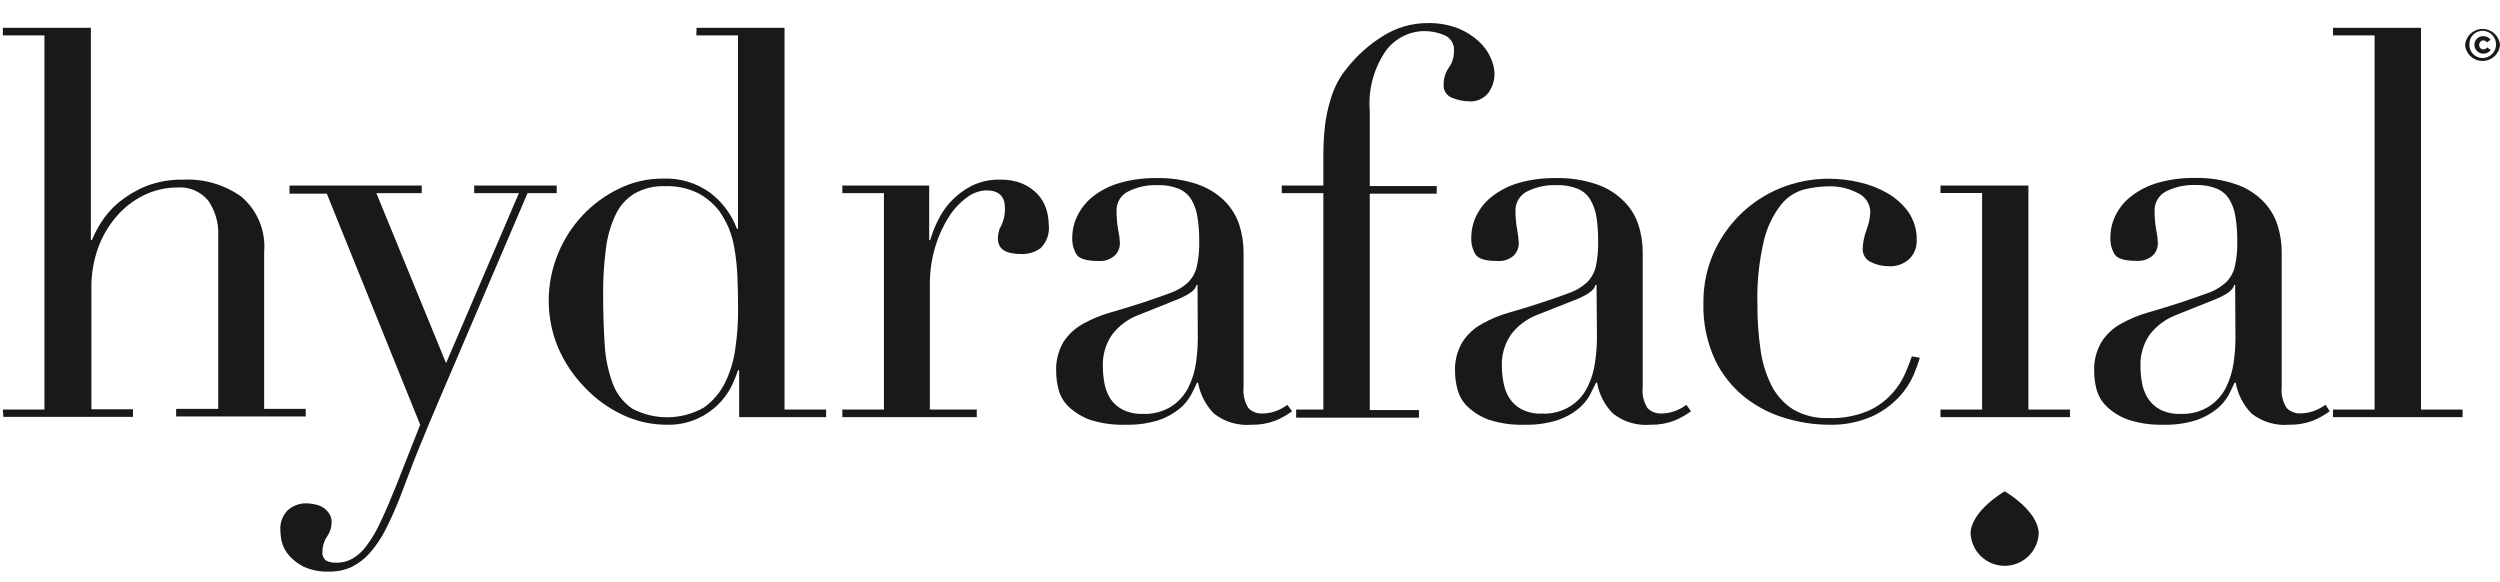
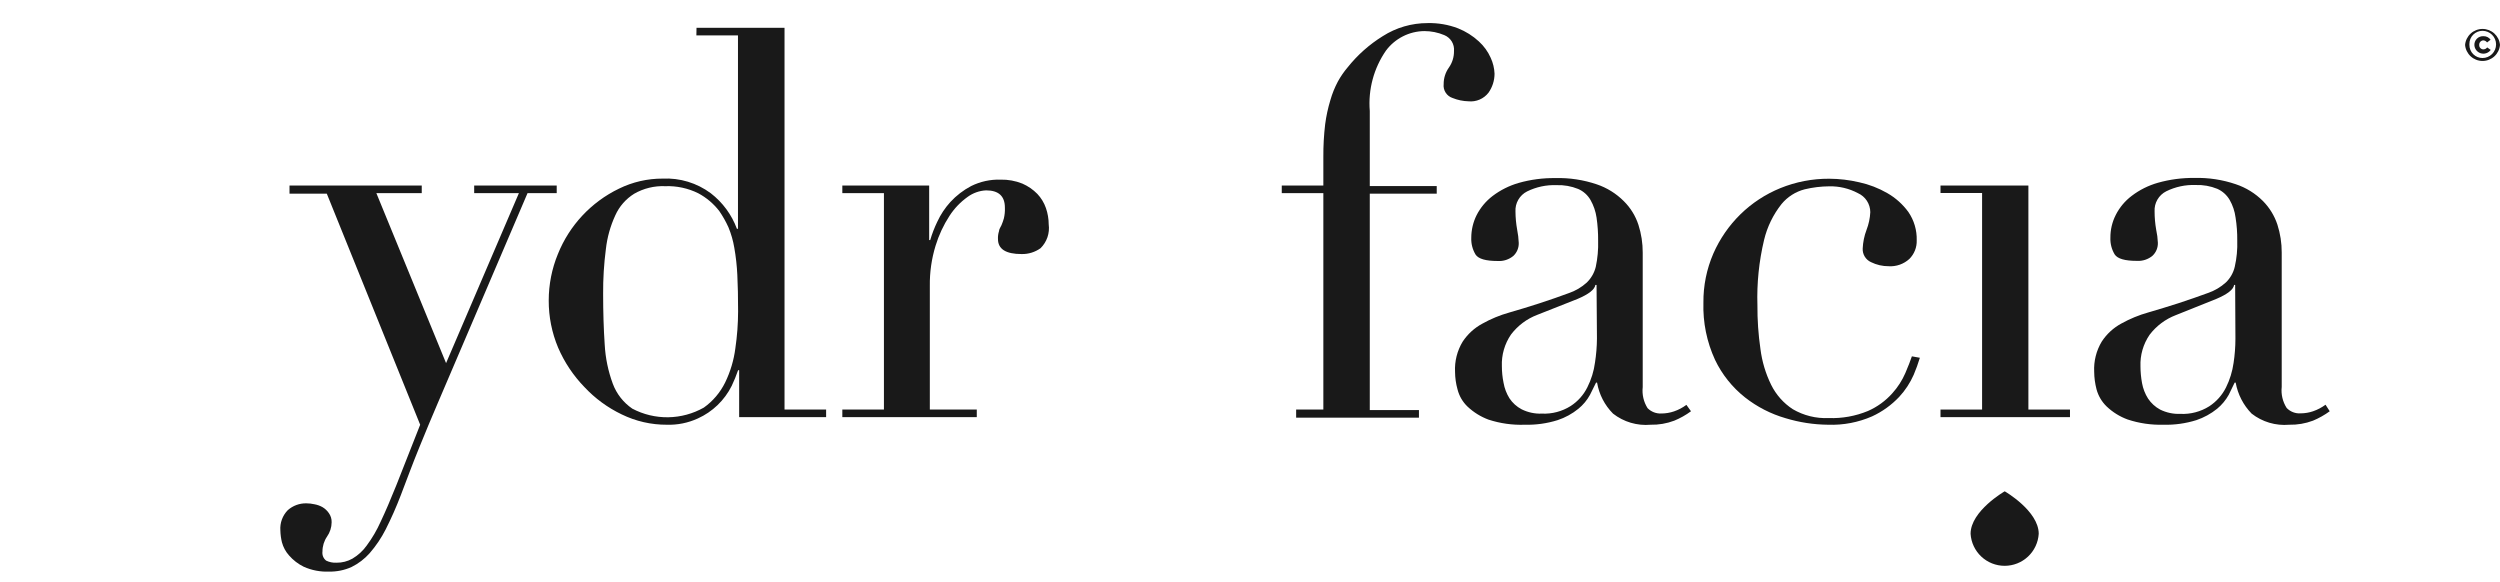
<svg xmlns="http://www.w3.org/2000/svg" width="159" height="37" viewBox="0 0 159 37" fill="none">
-   <path d="M0.181 26.047H2.826V2.25H0.181V1.768H5.779V15.268H5.845C6.005 14.879 6.2 14.506 6.428 14.153C6.73 13.673 7.106 13.243 7.542 12.88C8.062 12.453 8.642 12.105 9.264 11.849C10.035 11.548 10.857 11.404 11.684 11.425C13.001 11.366 14.299 11.753 15.369 12.523C15.867 12.952 16.257 13.493 16.506 14.101C16.754 14.71 16.855 15.369 16.8 16.024V26.006H19.445V26.488H11.202V26.006H13.88V14.96C13.912 14.175 13.687 13.401 13.24 12.755C13.002 12.468 12.699 12.243 12.356 12.098C12.013 11.953 11.64 11.893 11.268 11.924C10.542 11.925 9.826 12.09 9.172 12.406C8.505 12.729 7.911 13.185 7.426 13.745C6.907 14.342 6.503 15.03 6.236 15.775C5.952 16.576 5.808 17.42 5.812 18.27V26.03H8.457V26.513H0.214L0.181 26.047Z" fill="#191919" />
  <path d="M18.413 11.8H26.823V12.282H23.936L28.37 23.095L33.003 12.282H30.158V11.8H35.407V12.282H33.552L27.887 25.532C27.455 26.522 27.056 27.512 26.648 28.502C26.241 29.492 25.875 30.498 25.484 31.513C25.202 32.25 24.883 32.971 24.527 33.675C24.251 34.217 23.91 34.722 23.512 35.181C23.187 35.547 22.795 35.846 22.356 36.063C21.904 36.266 21.413 36.365 20.917 36.354C20.368 36.375 19.822 36.27 19.32 36.046C18.961 35.871 18.642 35.624 18.38 35.322C18.167 35.084 18.014 34.799 17.931 34.491C17.871 34.243 17.837 33.989 17.831 33.734C17.814 33.497 17.847 33.26 17.929 33.038C18.011 32.816 18.139 32.613 18.305 32.444C18.629 32.159 19.047 32.005 19.478 32.012C19.652 32.012 19.825 32.032 19.994 32.07C20.175 32.102 20.349 32.164 20.509 32.253C20.672 32.349 20.811 32.48 20.917 32.636C21.038 32.805 21.099 33.01 21.092 33.218C21.089 33.543 20.987 33.859 20.801 34.125C20.61 34.404 20.508 34.734 20.509 35.073C20.494 35.182 20.507 35.293 20.547 35.395C20.588 35.498 20.656 35.587 20.742 35.655C20.947 35.754 21.173 35.8 21.399 35.788C21.755 35.793 22.105 35.704 22.414 35.53C22.771 35.319 23.08 35.036 23.321 34.699C23.673 34.225 23.971 33.715 24.211 33.176C24.51 32.544 24.843 31.771 25.209 30.856L26.723 27.013L20.784 12.316H18.413V11.8Z" fill="#191919" />
  <path d="M44.298 1.769H49.896V26.048H52.541V26.53H47.01V23.544H46.943C46.827 23.884 46.691 24.218 46.536 24.542C46.078 25.46 45.317 26.192 44.382 26.614C43.764 26.898 43.089 27.034 42.41 27.013C41.416 27.017 40.434 26.792 39.541 26.356C38.645 25.927 37.838 25.335 37.162 24.609C36.461 23.885 35.897 23.039 35.498 22.114C35.098 21.163 34.895 20.142 34.899 19.111C34.899 18.098 35.096 17.095 35.482 16.158C36.213 14.336 37.598 12.853 39.366 11.999C40.23 11.575 41.181 11.355 42.144 11.359C43.241 11.306 44.323 11.635 45.205 12.29C45.961 12.873 46.538 13.657 46.868 14.553H46.935V2.251H44.29L44.298 1.769ZM38.359 18.67C38.359 19.857 38.393 20.938 38.459 21.914C38.505 22.767 38.679 23.608 38.975 24.409C39.215 25.051 39.648 25.603 40.214 25.99C40.917 26.361 41.703 26.55 42.498 26.538C43.293 26.526 44.072 26.315 44.764 25.923C45.342 25.512 45.807 24.963 46.12 24.326C46.453 23.64 46.673 22.904 46.769 22.147C46.883 21.373 46.941 20.592 46.943 19.81C46.943 18.917 46.927 18.143 46.894 17.489C46.867 16.909 46.803 16.331 46.702 15.759C46.627 15.311 46.502 14.873 46.328 14.453C46.165 14.092 45.97 13.747 45.746 13.422C45.385 12.954 44.928 12.568 44.407 12.29C43.756 11.969 43.036 11.815 42.31 11.841C41.618 11.811 40.931 11.978 40.331 12.324C39.804 12.652 39.387 13.13 39.133 13.696C38.819 14.375 38.617 15.099 38.534 15.842C38.411 16.782 38.353 17.73 38.359 18.678" fill="#191919" />
  <path d="M53.572 26.048H56.218V12.282H53.572V11.8H59.095V15.268H59.162C59.279 14.868 59.43 14.479 59.611 14.104C59.823 13.645 60.104 13.222 60.443 12.848C60.823 12.437 61.27 12.093 61.765 11.833C62.346 11.545 62.989 11.405 63.637 11.425C64.109 11.415 64.579 11.499 65.018 11.675C65.376 11.83 65.701 12.053 65.974 12.332C66.22 12.591 66.407 12.901 66.523 13.239C66.637 13.571 66.696 13.919 66.698 14.27C66.735 14.545 66.707 14.825 66.618 15.088C66.528 15.35 66.379 15.588 66.182 15.784C65.831 16.036 65.408 16.167 64.976 16.158C63.97 16.158 63.471 15.842 63.471 15.202C63.462 15.033 63.485 14.863 63.537 14.703C63.537 14.578 63.637 14.453 63.695 14.32C63.754 14.182 63.804 14.04 63.845 13.896C63.899 13.67 63.921 13.437 63.911 13.205C63.911 12.473 63.512 12.107 62.714 12.107C62.29 12.128 61.883 12.273 61.541 12.523C61.086 12.847 60.697 13.253 60.393 13.721C60.008 14.311 59.709 14.952 59.503 15.626C59.248 16.455 59.125 17.32 59.137 18.188V26.048H62.123V26.53H53.572V26.048Z" fill="#191919" />
-   <path d="M82.177 26.156C81.847 26.397 81.49 26.598 81.112 26.755C80.629 26.937 80.115 27.024 79.599 27.013C78.742 27.088 77.889 26.836 77.211 26.306C76.68 25.767 76.326 25.08 76.197 24.335H76.13C76.041 24.534 75.917 24.792 75.756 25.108C75.567 25.448 75.316 25.75 75.016 25.998C74.621 26.316 74.173 26.561 73.693 26.722C73.015 26.934 72.307 27.032 71.597 27.013C70.816 27.04 70.036 26.93 69.293 26.689C68.796 26.502 68.341 26.22 67.954 25.857C67.648 25.558 67.429 25.181 67.322 24.767C67.226 24.403 67.176 24.029 67.172 23.653C67.139 22.98 67.304 22.312 67.646 21.731C67.965 21.252 68.396 20.858 68.902 20.583C69.444 20.283 70.019 20.046 70.615 19.877C71.248 19.694 71.88 19.502 72.528 19.294C73.177 19.086 73.901 18.828 74.4 18.645C74.825 18.502 75.215 18.273 75.548 17.972C75.826 17.698 76.022 17.353 76.113 16.974C76.233 16.427 76.286 15.869 76.271 15.31C76.273 14.817 76.237 14.325 76.163 13.838C76.112 13.445 75.985 13.067 75.789 12.723C75.606 12.41 75.33 12.163 74.999 12.016C74.564 11.84 74.096 11.758 73.626 11.775C72.979 11.751 72.336 11.888 71.755 12.174C71.519 12.29 71.322 12.474 71.19 12.702C71.059 12.93 70.997 13.192 71.015 13.455C71.014 13.843 71.048 14.229 71.114 14.611C71.175 14.885 71.212 15.163 71.223 15.443C71.229 15.599 71.201 15.754 71.14 15.898C71.08 16.041 70.989 16.17 70.873 16.275C70.598 16.508 70.243 16.625 69.883 16.599C69.126 16.599 68.652 16.466 68.469 16.192C68.276 15.871 68.18 15.501 68.195 15.127C68.194 14.624 68.314 14.127 68.544 13.68C68.785 13.205 69.129 12.79 69.551 12.465C70.048 12.086 70.612 11.804 71.214 11.634C71.966 11.421 72.745 11.317 73.527 11.326C74.425 11.301 75.321 11.436 76.172 11.725C76.818 11.946 77.406 12.31 77.893 12.79C78.314 13.213 78.63 13.729 78.817 14.295C79.001 14.868 79.093 15.466 79.091 16.067V24.618C79.043 25.086 79.151 25.557 79.399 25.957C79.516 26.074 79.656 26.165 79.811 26.224C79.966 26.283 80.132 26.308 80.297 26.298C80.566 26.296 80.833 26.251 81.087 26.165C81.37 26.066 81.636 25.926 81.878 25.749L82.177 26.156ZM76.163 18.121H76.097C76.047 18.413 75.673 18.712 74.966 19.011L72.387 20.043C71.726 20.294 71.15 20.727 70.724 21.291C70.318 21.881 70.114 22.587 70.141 23.303C70.143 23.66 70.176 24.017 70.241 24.368C70.301 24.716 70.428 25.05 70.615 25.349C70.811 25.644 71.077 25.884 71.389 26.048C71.789 26.246 72.232 26.34 72.678 26.323C73.326 26.353 73.967 26.185 74.516 25.84C74.969 25.54 75.336 25.127 75.581 24.642C75.825 24.151 75.988 23.622 76.064 23.079C76.136 22.572 76.175 22.061 76.18 21.548L76.163 18.121Z" fill="#191919" />
  <path d="M82.435 26.048H84.165V12.282H81.52V11.8H84.165V9.978C84.16 9.283 84.199 8.589 84.281 7.899C84.349 7.378 84.461 6.863 84.614 6.36C84.73 5.953 84.889 5.56 85.088 5.187C85.265 4.865 85.474 4.561 85.712 4.281C86.336 3.498 87.09 2.828 87.941 2.301C88.793 1.756 89.783 1.468 90.794 1.469C91.456 1.452 92.114 1.565 92.732 1.802C93.22 1.996 93.668 2.278 94.055 2.634C94.377 2.926 94.635 3.283 94.811 3.682C94.957 3.998 95.039 4.34 95.053 4.688C95.052 5.12 94.919 5.541 94.67 5.894C94.522 6.086 94.327 6.237 94.105 6.333C93.882 6.429 93.639 6.467 93.397 6.443C93.052 6.434 92.711 6.364 92.391 6.235C92.207 6.177 92.049 6.056 91.944 5.893C91.839 5.731 91.794 5.537 91.817 5.345C91.815 4.97 91.932 4.603 92.15 4.297C92.366 3.991 92.479 3.624 92.474 3.249C92.494 3.036 92.444 2.823 92.334 2.64C92.223 2.458 92.056 2.315 91.859 2.234C91.456 2.064 91.023 1.976 90.586 1.977C90.112 1.982 89.645 2.097 89.223 2.312C88.8 2.527 88.433 2.836 88.149 3.216C87.372 4.339 87.007 5.697 87.118 7.059V11.833H91.376V12.316H87.118V26.081H90.245V26.564H82.435V26.048Z" fill="#191919" />
  <path d="M107.547 26.156C107.218 26.399 106.86 26.6 106.482 26.755C106.001 26.937 105.49 27.024 104.976 27.013C104.12 27.089 103.266 26.836 102.589 26.306C102.055 25.77 101.701 25.081 101.574 24.335H101.508C101.416 24.534 101.283 24.792 101.125 25.108C100.939 25.45 100.687 25.752 100.385 25.998C99.992 26.318 99.544 26.563 99.062 26.722C98.387 26.933 97.682 27.031 96.975 27.013C96.194 27.041 95.414 26.931 94.671 26.689C94.173 26.504 93.718 26.221 93.332 25.857C93.023 25.56 92.804 25.182 92.699 24.767C92.597 24.404 92.544 24.029 92.541 23.652C92.507 22.978 92.675 22.309 93.024 21.731C93.341 21.25 93.772 20.856 94.28 20.583C94.821 20.28 95.396 20.043 95.993 19.876C96.625 19.693 97.257 19.502 97.898 19.294C98.538 19.086 99.279 18.828 99.769 18.645C100.194 18.502 100.585 18.273 100.917 17.972C101.198 17.699 101.397 17.353 101.491 16.973C101.607 16.427 101.658 15.868 101.641 15.31C101.645 14.817 101.612 14.325 101.541 13.838C101.484 13.446 101.354 13.068 101.159 12.723C100.979 12.408 100.702 12.159 100.368 12.016C99.933 11.84 99.465 11.758 98.996 11.775C98.349 11.751 97.705 11.888 97.124 12.174C96.889 12.292 96.694 12.476 96.563 12.704C96.431 12.931 96.369 13.193 96.384 13.455C96.387 13.843 96.423 14.23 96.492 14.611C96.547 14.885 96.581 15.164 96.592 15.443C96.598 15.598 96.57 15.752 96.511 15.896C96.453 16.039 96.364 16.168 96.251 16.275C95.972 16.507 95.615 16.623 95.253 16.599C94.496 16.599 94.03 16.466 93.847 16.192C93.654 15.871 93.558 15.501 93.573 15.127C93.573 14.624 93.69 14.129 93.914 13.68C94.158 13.204 94.504 12.79 94.929 12.465C95.427 12.088 95.991 11.806 96.592 11.633C97.347 11.42 98.128 11.316 98.913 11.326C99.811 11.301 100.707 11.437 101.558 11.725C102.203 11.944 102.789 12.308 103.271 12.79C103.697 13.21 104.016 13.726 104.203 14.295C104.387 14.868 104.479 15.466 104.477 16.067V24.617C104.425 25.086 104.533 25.558 104.785 25.957C104.9 26.074 105.039 26.165 105.193 26.224C105.347 26.283 105.511 26.308 105.675 26.298C105.944 26.296 106.211 26.251 106.465 26.165C106.749 26.068 107.015 25.927 107.255 25.749L107.547 26.156ZM101.541 18.121H101.466C101.425 18.412 101.042 18.712 100.335 19.011L97.765 20.026C97.105 20.278 96.528 20.711 96.101 21.274C95.696 21.864 95.491 22.57 95.519 23.287C95.519 23.644 95.555 24.001 95.627 24.351C95.688 24.7 95.815 25.033 96.002 25.333C96.197 25.627 96.463 25.867 96.775 26.031C97.175 26.23 97.618 26.325 98.064 26.306C98.709 26.336 99.348 26.168 99.894 25.823C100.351 25.528 100.719 25.114 100.959 24.626C101.206 24.135 101.369 23.607 101.441 23.062C101.52 22.556 101.562 22.044 101.566 21.532L101.541 18.121Z" fill="#191919" />
  <path d="M122.103 22.754C121.993 23.122 121.862 23.482 121.712 23.835C121.485 24.352 121.173 24.828 120.789 25.241C120.299 25.76 119.715 26.181 119.067 26.48C118.187 26.865 117.232 27.047 116.272 27.013C115.353 27.005 114.44 26.865 113.561 26.597C112.624 26.326 111.749 25.877 110.982 25.274C110.173 24.634 109.522 23.818 109.077 22.887C108.552 21.749 108.299 20.505 108.337 19.252C108.326 18.177 108.542 17.111 108.969 16.125C109.379 15.191 109.963 14.344 110.691 13.63C111.421 12.916 112.283 12.351 113.228 11.966C114.216 11.564 115.273 11.361 116.339 11.367C116.98 11.37 117.619 11.445 118.244 11.592C118.872 11.729 119.475 11.961 120.032 12.282C120.558 12.583 121.014 12.991 121.371 13.48C121.735 14.01 121.921 14.642 121.903 15.285C121.911 15.503 121.873 15.72 121.793 15.924C121.713 16.127 121.592 16.311 121.438 16.466C121.26 16.629 121.051 16.754 120.824 16.834C120.597 16.914 120.355 16.947 120.115 16.932C119.729 16.933 119.347 16.845 119 16.674C118.833 16.6 118.693 16.476 118.598 16.32C118.503 16.164 118.457 15.983 118.468 15.8C118.486 15.399 118.567 15.003 118.709 14.628C118.85 14.266 118.931 13.884 118.951 13.496C118.95 13.239 118.875 12.988 118.735 12.772C118.595 12.557 118.395 12.387 118.16 12.282C117.6 11.985 116.973 11.836 116.339 11.85C115.812 11.854 115.287 11.918 114.775 12.041C114.197 12.191 113.682 12.52 113.303 12.981C112.774 13.649 112.397 14.424 112.197 15.252C111.872 16.613 111.729 18.011 111.772 19.41C111.766 20.343 111.83 21.274 111.964 22.197C112.064 22.989 112.294 23.759 112.646 24.476C112.957 25.105 113.431 25.639 114.018 26.023C114.71 26.428 115.504 26.625 116.306 26.589C117.16 26.619 118.011 26.466 118.801 26.139C119.391 25.881 119.919 25.497 120.348 25.017C120.694 24.635 120.975 24.2 121.18 23.727C121.363 23.295 121.504 22.937 121.596 22.663L122.103 22.754Z" fill="#191919" />
  <path d="M123.416 26.048H126.061V12.274H123.416V11.8H129.006V26.048H131.651V26.53H123.416V26.048Z" fill="#191919" />
  <path d="M148.17 26.156C147.84 26.397 147.482 26.598 147.105 26.755C146.622 26.937 146.108 27.024 145.591 27.013C144.735 27.088 143.882 26.835 143.204 26.306C142.676 25.765 142.323 25.078 142.189 24.335H142.123C142.029 24.534 141.904 24.792 141.749 25.108C141.559 25.448 141.308 25.75 141.008 25.998C140.614 26.316 140.166 26.561 139.686 26.722C139.008 26.933 138.3 27.032 137.59 27.013C136.819 27.034 136.051 26.922 135.319 26.68C134.82 26.498 134.364 26.215 133.98 25.849C133.672 25.55 133.45 25.173 133.339 24.759C133.244 24.395 133.193 24.02 133.19 23.644C133.156 22.97 133.324 22.301 133.672 21.723C133.986 21.242 134.415 20.848 134.92 20.575C135.464 20.273 136.042 20.036 136.641 19.868C137.265 19.685 137.906 19.494 138.546 19.286C139.187 19.078 139.919 18.82 140.418 18.637C140.842 18.494 141.233 18.264 141.566 17.963C141.847 17.692 142.043 17.346 142.131 16.965C142.255 16.42 142.308 15.861 142.289 15.302C142.295 14.809 142.259 14.316 142.181 13.829C142.13 13.437 142.003 13.058 141.807 12.715C141.624 12.402 141.348 12.154 141.017 12.008C140.581 11.831 140.114 11.749 139.644 11.767C138.997 11.742 138.354 11.879 137.773 12.166C137.538 12.284 137.343 12.468 137.211 12.696C137.079 12.923 137.017 13.184 137.032 13.447C137.032 13.834 137.066 14.221 137.132 14.603C137.193 14.876 137.229 15.155 137.24 15.435C137.246 15.59 137.218 15.744 137.16 15.887C137.101 16.031 137.012 16.16 136.899 16.266C136.62 16.499 136.263 16.615 135.901 16.591C135.144 16.591 134.678 16.458 134.495 16.183C134.302 15.863 134.206 15.493 134.221 15.119C134.217 14.616 134.334 14.119 134.562 13.671C134.803 13.194 135.15 12.779 135.577 12.457C136.074 12.078 136.639 11.796 137.24 11.625C137.995 11.412 138.777 11.308 139.561 11.317C140.457 11.293 141.349 11.428 142.198 11.717C142.846 11.934 143.435 12.298 143.919 12.781C144.34 13.205 144.656 13.72 144.843 14.287C145.027 14.859 145.119 15.457 145.117 16.058V24.609C145.066 25.078 145.178 25.551 145.433 25.948C145.548 26.066 145.687 26.158 145.841 26.217C145.994 26.276 146.159 26.301 146.323 26.289C146.592 26.288 146.859 26.243 147.113 26.156C147.396 26.058 147.662 25.918 147.904 25.74L148.17 26.156ZM142.156 18.121H142.09C142.048 18.412 141.665 18.712 140.958 19.011L138.38 20.043C137.72 20.296 137.144 20.728 136.716 21.29C136.31 21.881 136.106 22.587 136.134 23.303C136.135 23.66 136.169 24.017 136.234 24.368C136.297 24.717 136.427 25.05 136.616 25.349C136.811 25.641 137.073 25.881 137.382 26.048C137.782 26.246 138.225 26.34 138.671 26.323C139.319 26.354 139.96 26.186 140.509 25.84C140.964 25.543 141.332 25.129 141.574 24.642C141.818 24.15 141.98 23.622 142.056 23.079C142.133 22.572 142.172 22.061 142.173 21.548L142.156 18.121Z" fill="#191919" />
-   <path d="M148.378 26.048H151.023V2.251H148.378V1.769H153.976V26.048H156.621V26.53H148.378V26.048Z" fill="#191919" />
  <path d="M129.663 33.95C129.629 34.501 129.385 35.019 128.983 35.397C128.58 35.776 128.048 35.986 127.496 35.986C126.943 35.986 126.412 35.776 126.009 35.397C125.607 35.019 125.363 34.501 125.329 33.95C125.329 32.494 127.5 31.247 127.5 31.247C127.5 31.247 129.663 32.494 129.663 33.95" fill="#191919" />
-   <path d="M159 2.858C158.976 3.136 158.848 3.395 158.643 3.583C158.437 3.772 158.168 3.877 157.889 3.877C157.611 3.877 157.342 3.772 157.136 3.583C156.931 3.395 156.803 3.136 156.779 2.858C156.803 2.58 156.931 2.322 157.136 2.133C157.342 1.944 157.611 1.84 157.889 1.84C158.168 1.84 158.437 1.944 158.643 2.133C158.848 2.322 158.976 2.58 159 2.858V2.858ZM157.054 2.858C157.054 3.079 157.141 3.29 157.297 3.446C157.453 3.602 157.665 3.69 157.885 3.69C158.115 3.69 158.335 3.599 158.497 3.437C158.659 3.274 158.75 3.054 158.75 2.825C158.75 2.595 158.659 2.375 158.497 2.213C158.335 2.051 158.115 1.96 157.885 1.96C157.665 1.96 157.453 2.048 157.297 2.204C157.141 2.36 157.054 2.571 157.054 2.792" fill="#191919" />
+   <path d="M159 2.858C158.976 3.136 158.848 3.395 158.643 3.583C158.437 3.772 158.168 3.877 157.889 3.877C157.611 3.877 157.342 3.772 157.136 3.583C156.931 3.395 156.803 3.136 156.779 2.858C156.803 2.58 156.931 2.322 157.136 2.133C157.342 1.944 157.611 1.84 157.889 1.84C158.168 1.84 158.437 1.944 158.643 2.133C158.848 2.322 158.976 2.58 159 2.858ZM157.054 2.858C157.054 3.079 157.141 3.29 157.297 3.446C157.453 3.602 157.665 3.69 157.885 3.69C158.115 3.69 158.335 3.599 158.497 3.437C158.659 3.274 158.75 3.054 158.75 2.825C158.75 2.595 158.659 2.375 158.497 2.213C158.335 2.051 158.115 1.96 157.885 1.96C157.665 1.96 157.453 2.048 157.297 2.204C157.141 2.36 157.054 2.571 157.054 2.792" fill="#191919" />
  <path d="M157.37 2.867C157.367 2.791 157.381 2.716 157.409 2.645C157.437 2.575 157.479 2.511 157.533 2.458C157.587 2.405 157.651 2.364 157.722 2.337C157.793 2.31 157.868 2.298 157.944 2.301C158.033 2.298 158.121 2.317 158.201 2.356C158.28 2.395 158.349 2.453 158.401 2.526L158.177 2.7C158.15 2.661 158.114 2.628 158.072 2.605C158.03 2.582 157.983 2.569 157.935 2.567C157.899 2.569 157.864 2.578 157.832 2.594C157.799 2.61 157.77 2.632 157.746 2.659C157.722 2.686 157.704 2.718 157.692 2.752C157.68 2.786 157.675 2.822 157.678 2.858V2.858C157.675 2.894 157.68 2.93 157.692 2.963C157.704 2.997 157.722 3.028 157.747 3.054C157.771 3.081 157.8 3.102 157.832 3.117C157.865 3.132 157.9 3.14 157.935 3.141C157.984 3.141 158.032 3.13 158.075 3.109C158.119 3.087 158.156 3.055 158.185 3.016L158.41 3.174C158.34 3.272 158.241 3.345 158.127 3.383C158.014 3.422 157.891 3.423 157.777 3.389C157.662 3.354 157.561 3.284 157.488 3.189C157.415 3.094 157.374 2.978 157.37 2.858" fill="#191919" />
</svg>